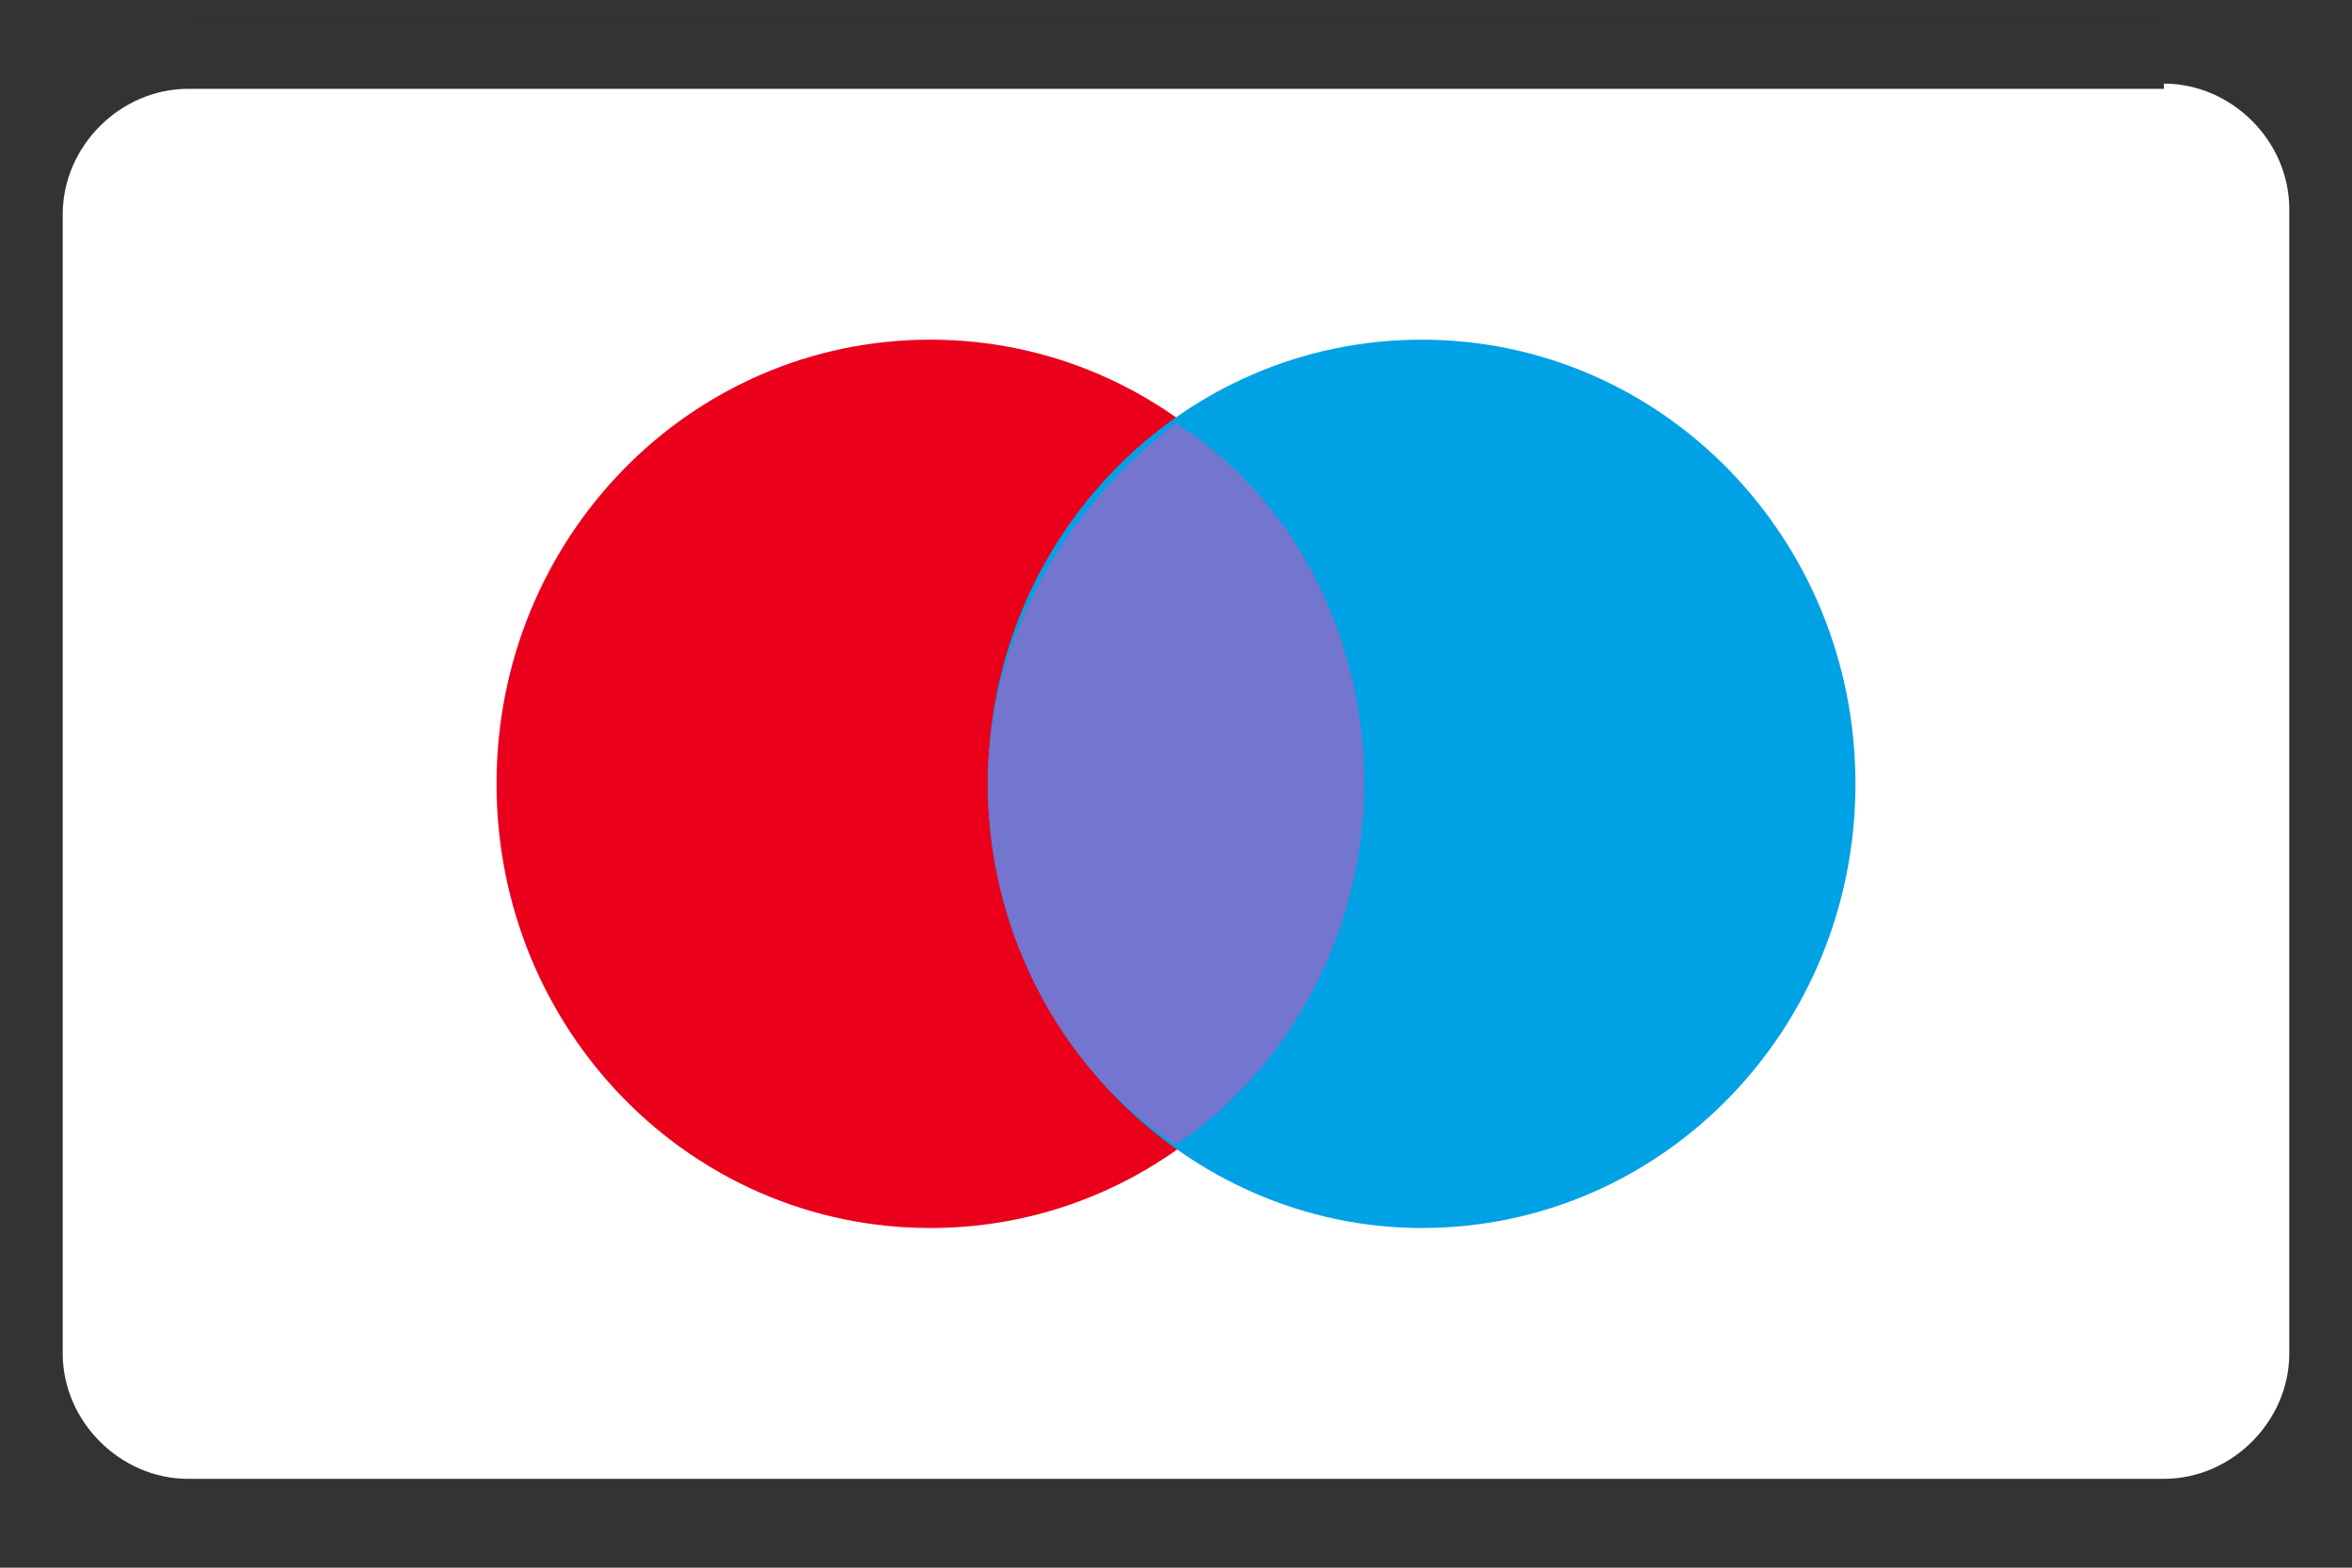
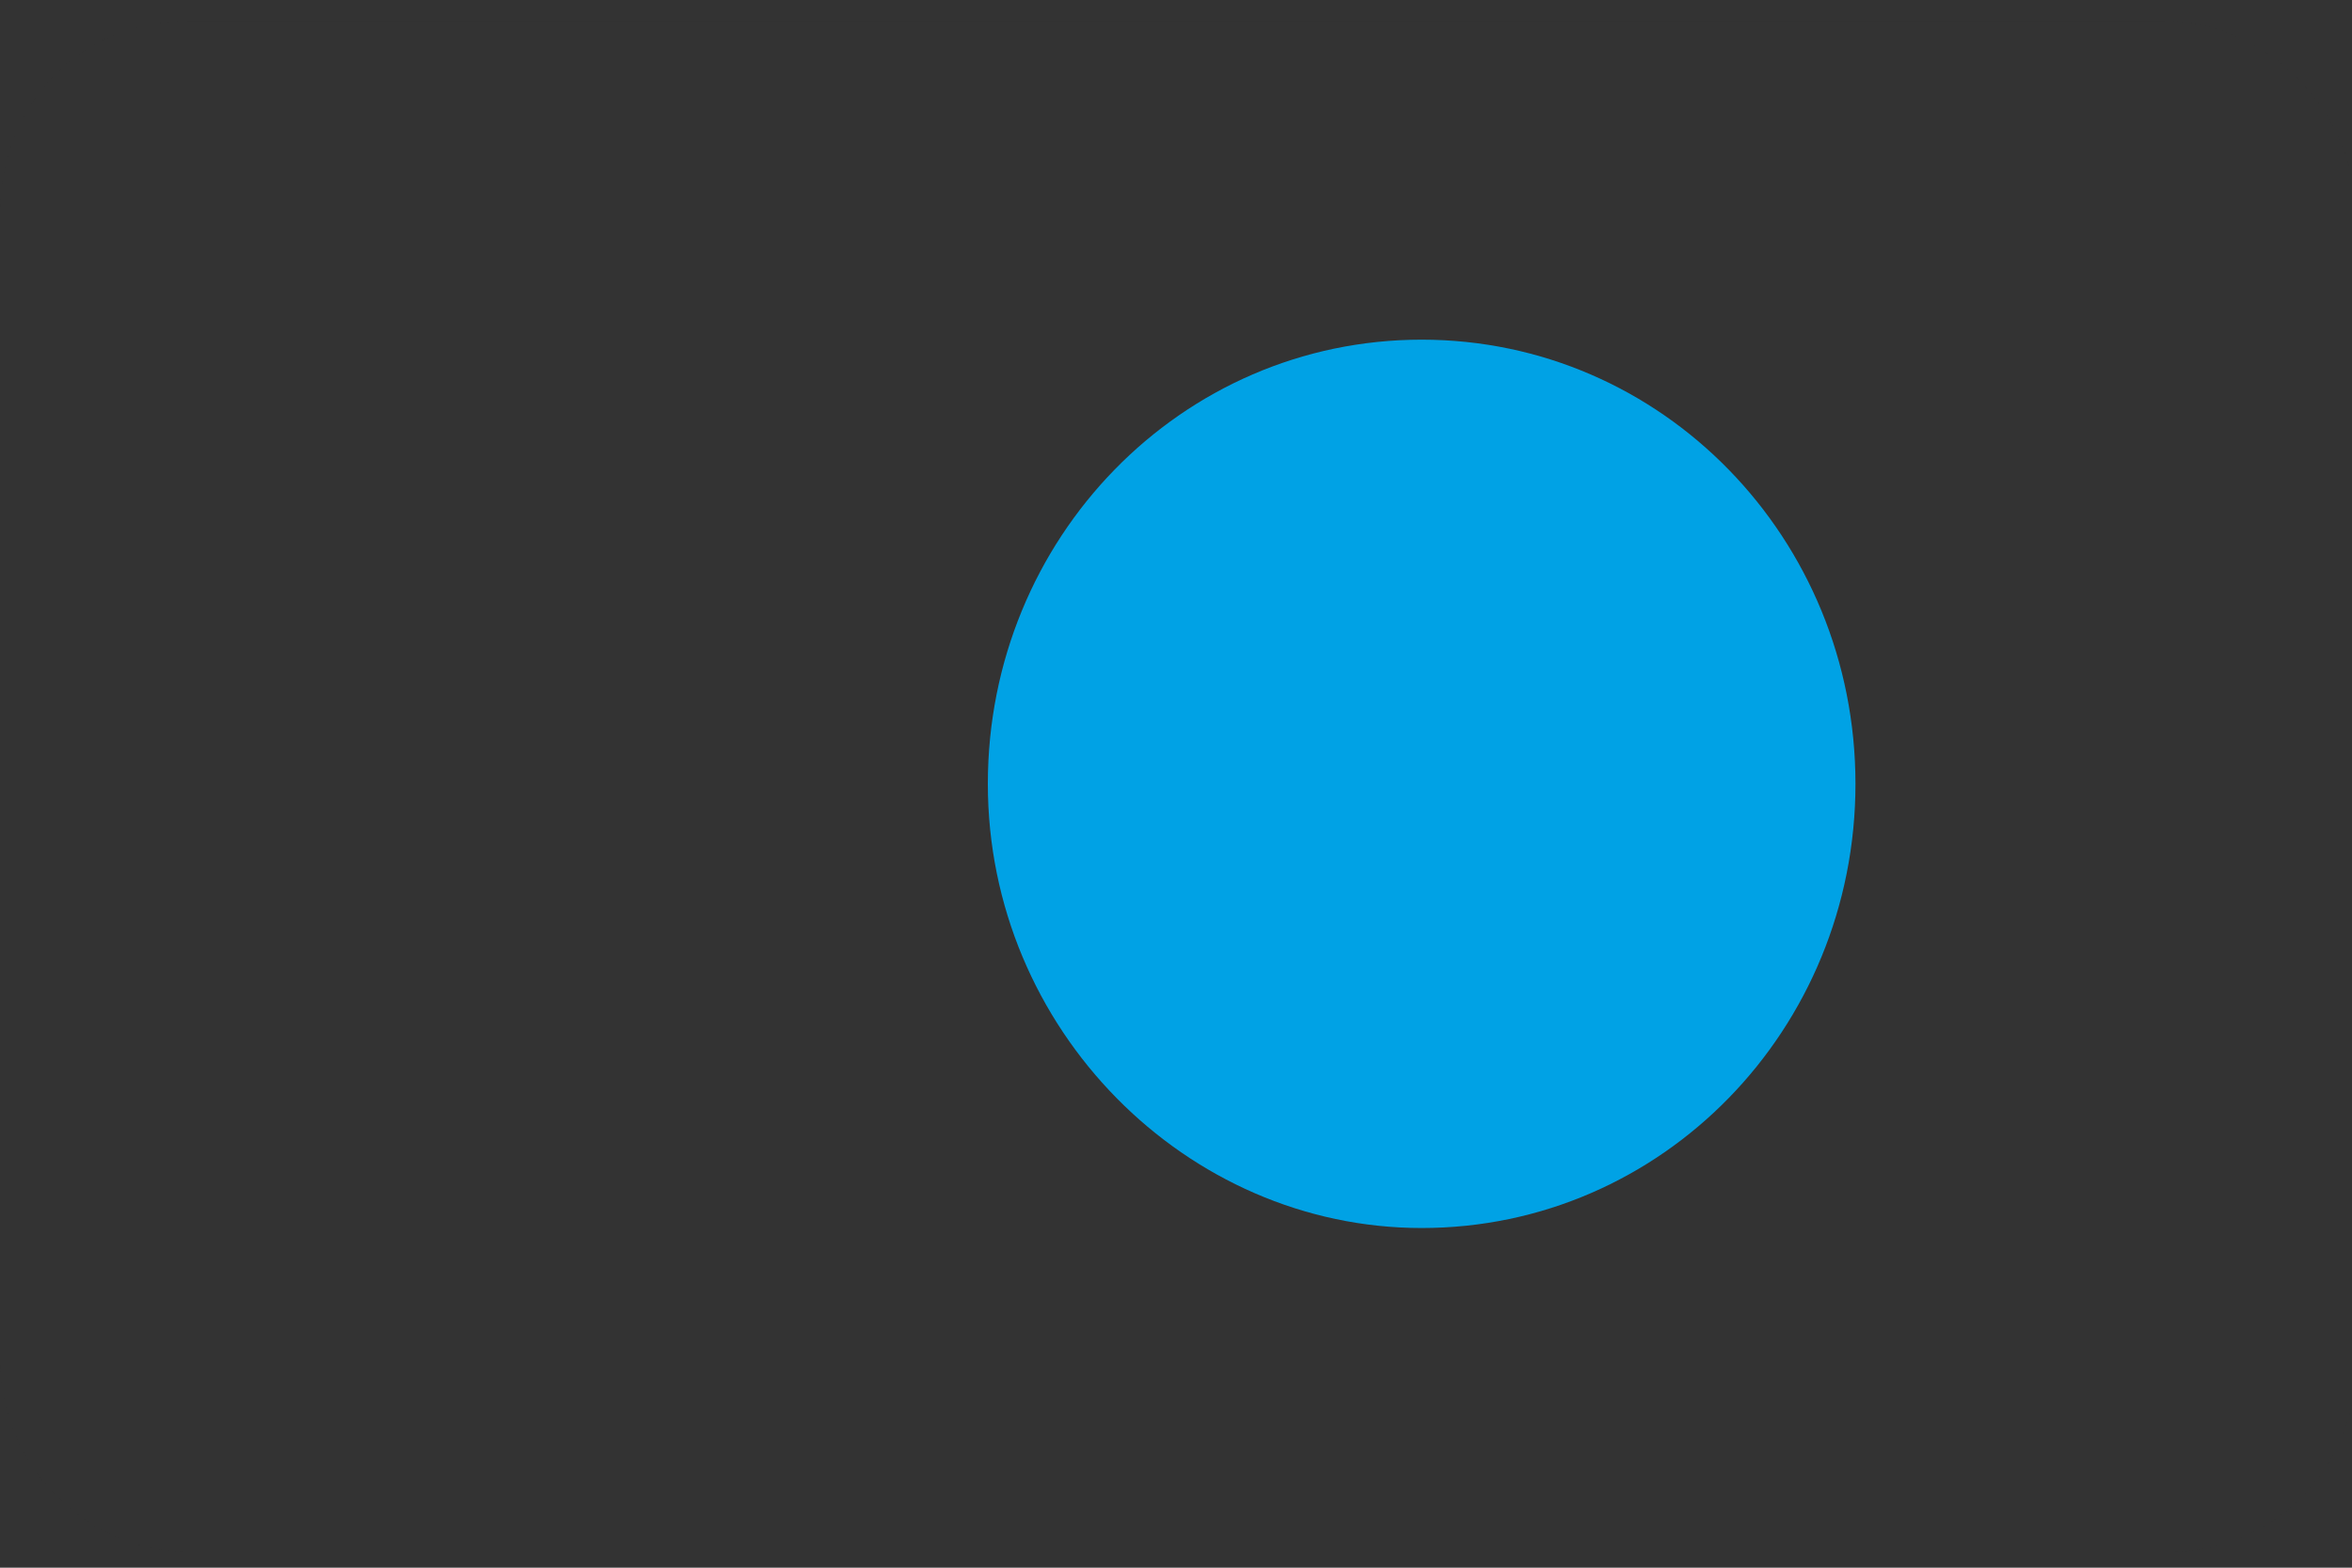
<svg xmlns="http://www.w3.org/2000/svg" viewBox="0 0 45 30">
  <rect x="0" y="0" width="45" height="30" fill="#333333" stroke="none" />
  <path style="opacity:7.000000e-02;fill:#353535;enable-background:new    ;" d="M41.4,0.4H3.6C1.5,0.4,0,2,0,4.1v21.9 c0,2.1,1.7,3.7,3.6,3.7h37.9c2,0,3.6-1.6,3.6-3.7V4.1C45,2,43.3,0.4,41.4,0.4z" />
-   <path style="fill:#FFFFFF;" d="M41.4,1.6c1.3,0,2.4,1.1,2.4,2.4v21.9c0,1.3-1.1,2.4-2.4,2.4H3.6c-1.3,0-2.4-1.1-2.4-2.4V4.1 c0-1.3,1.1-2.4,2.4-2.4H41.4z" />
-   <path style="fill:#EB001B;" d="M17.8,23.5c4.6,0,8.3-3.8,8.3-8.5c0-4.7-3.7-8.5-8.3-8.5c-4.6,0-8.3,3.8-8.3,8.5 C9.5,19.7,13.2,23.5,17.8,23.5z" />
  <path style="fill:#00A2E5;" d="M27.2,23.5c4.6,0,8.3-3.8,8.3-8.5c0-4.7-3.7-8.5-8.3-8.5c-4.6,0-8.3,3.8-8.3,8.5 C18.9,19.7,22.7,23.5,27.2,23.5z" />
-   <path style="fill:#7375CF;" d="M26.1,15c0-2.9-1.4-5.5-3.6-6.9c-2.1,1.6-3.6,4.1-3.6,6.9c0,2.8,1.4,5.5,3.6,6.9 C24.6,20.5,26.1,17.9,26.1,15z" />
</svg>